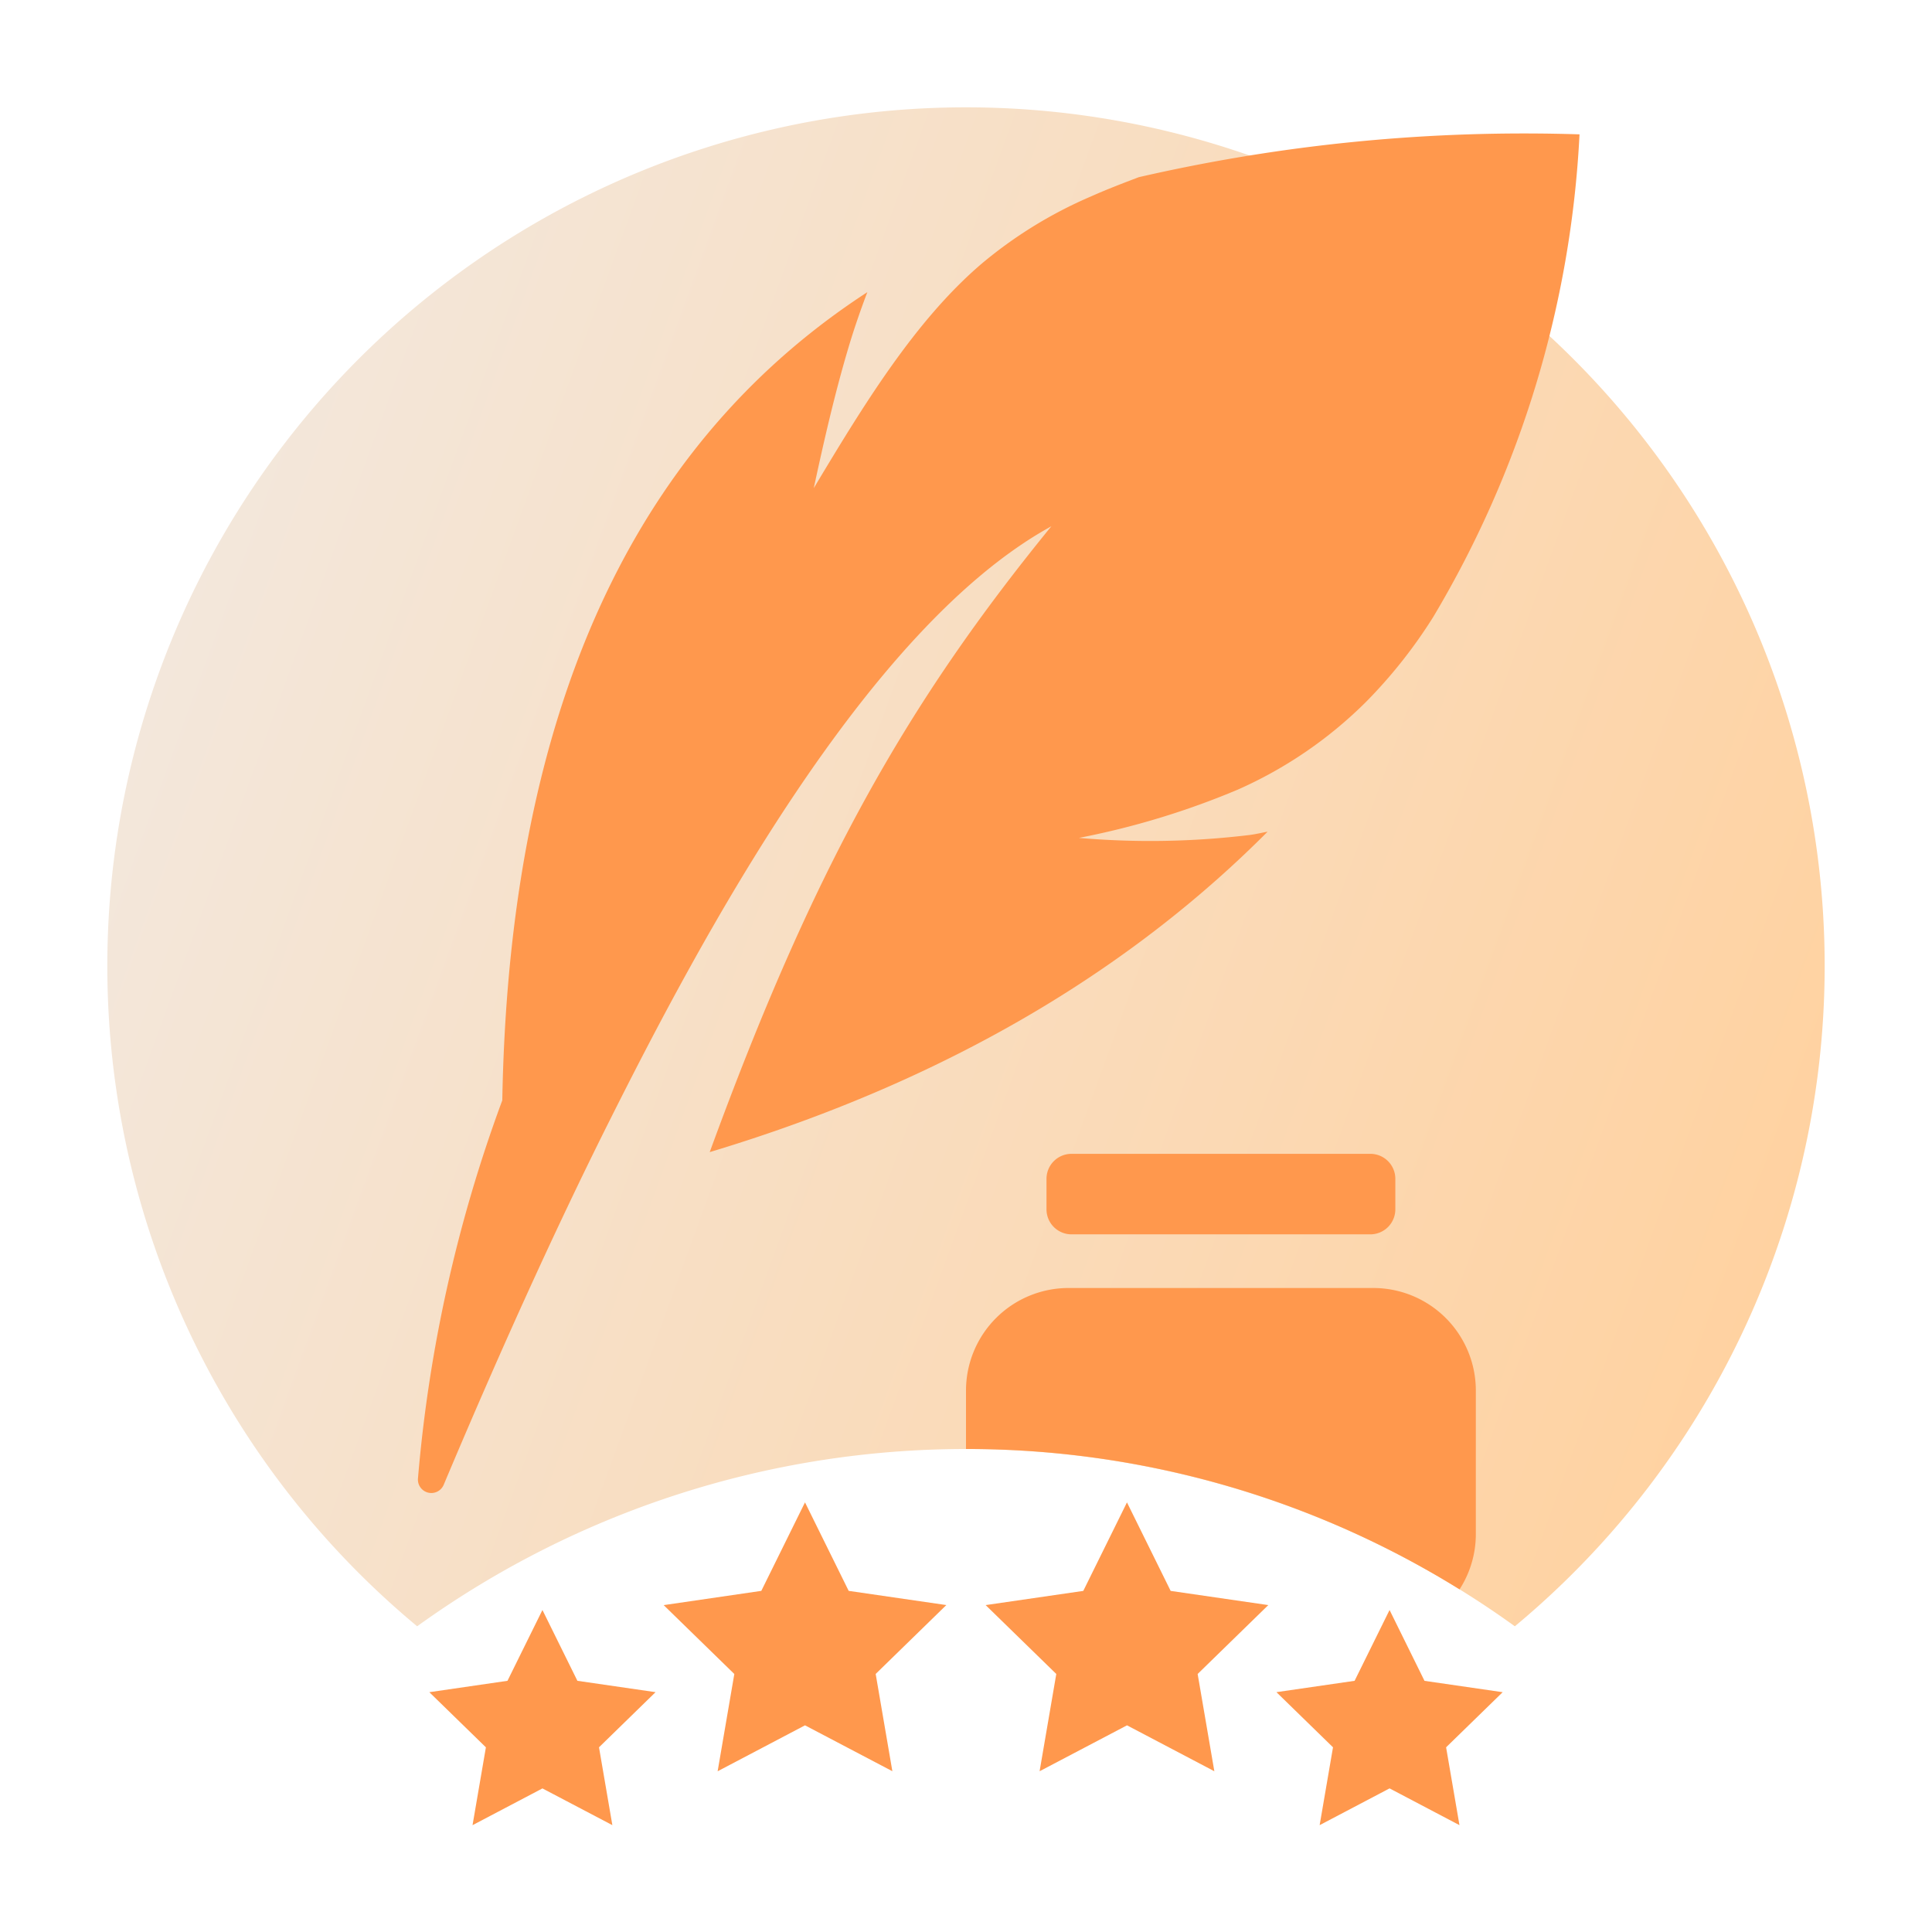
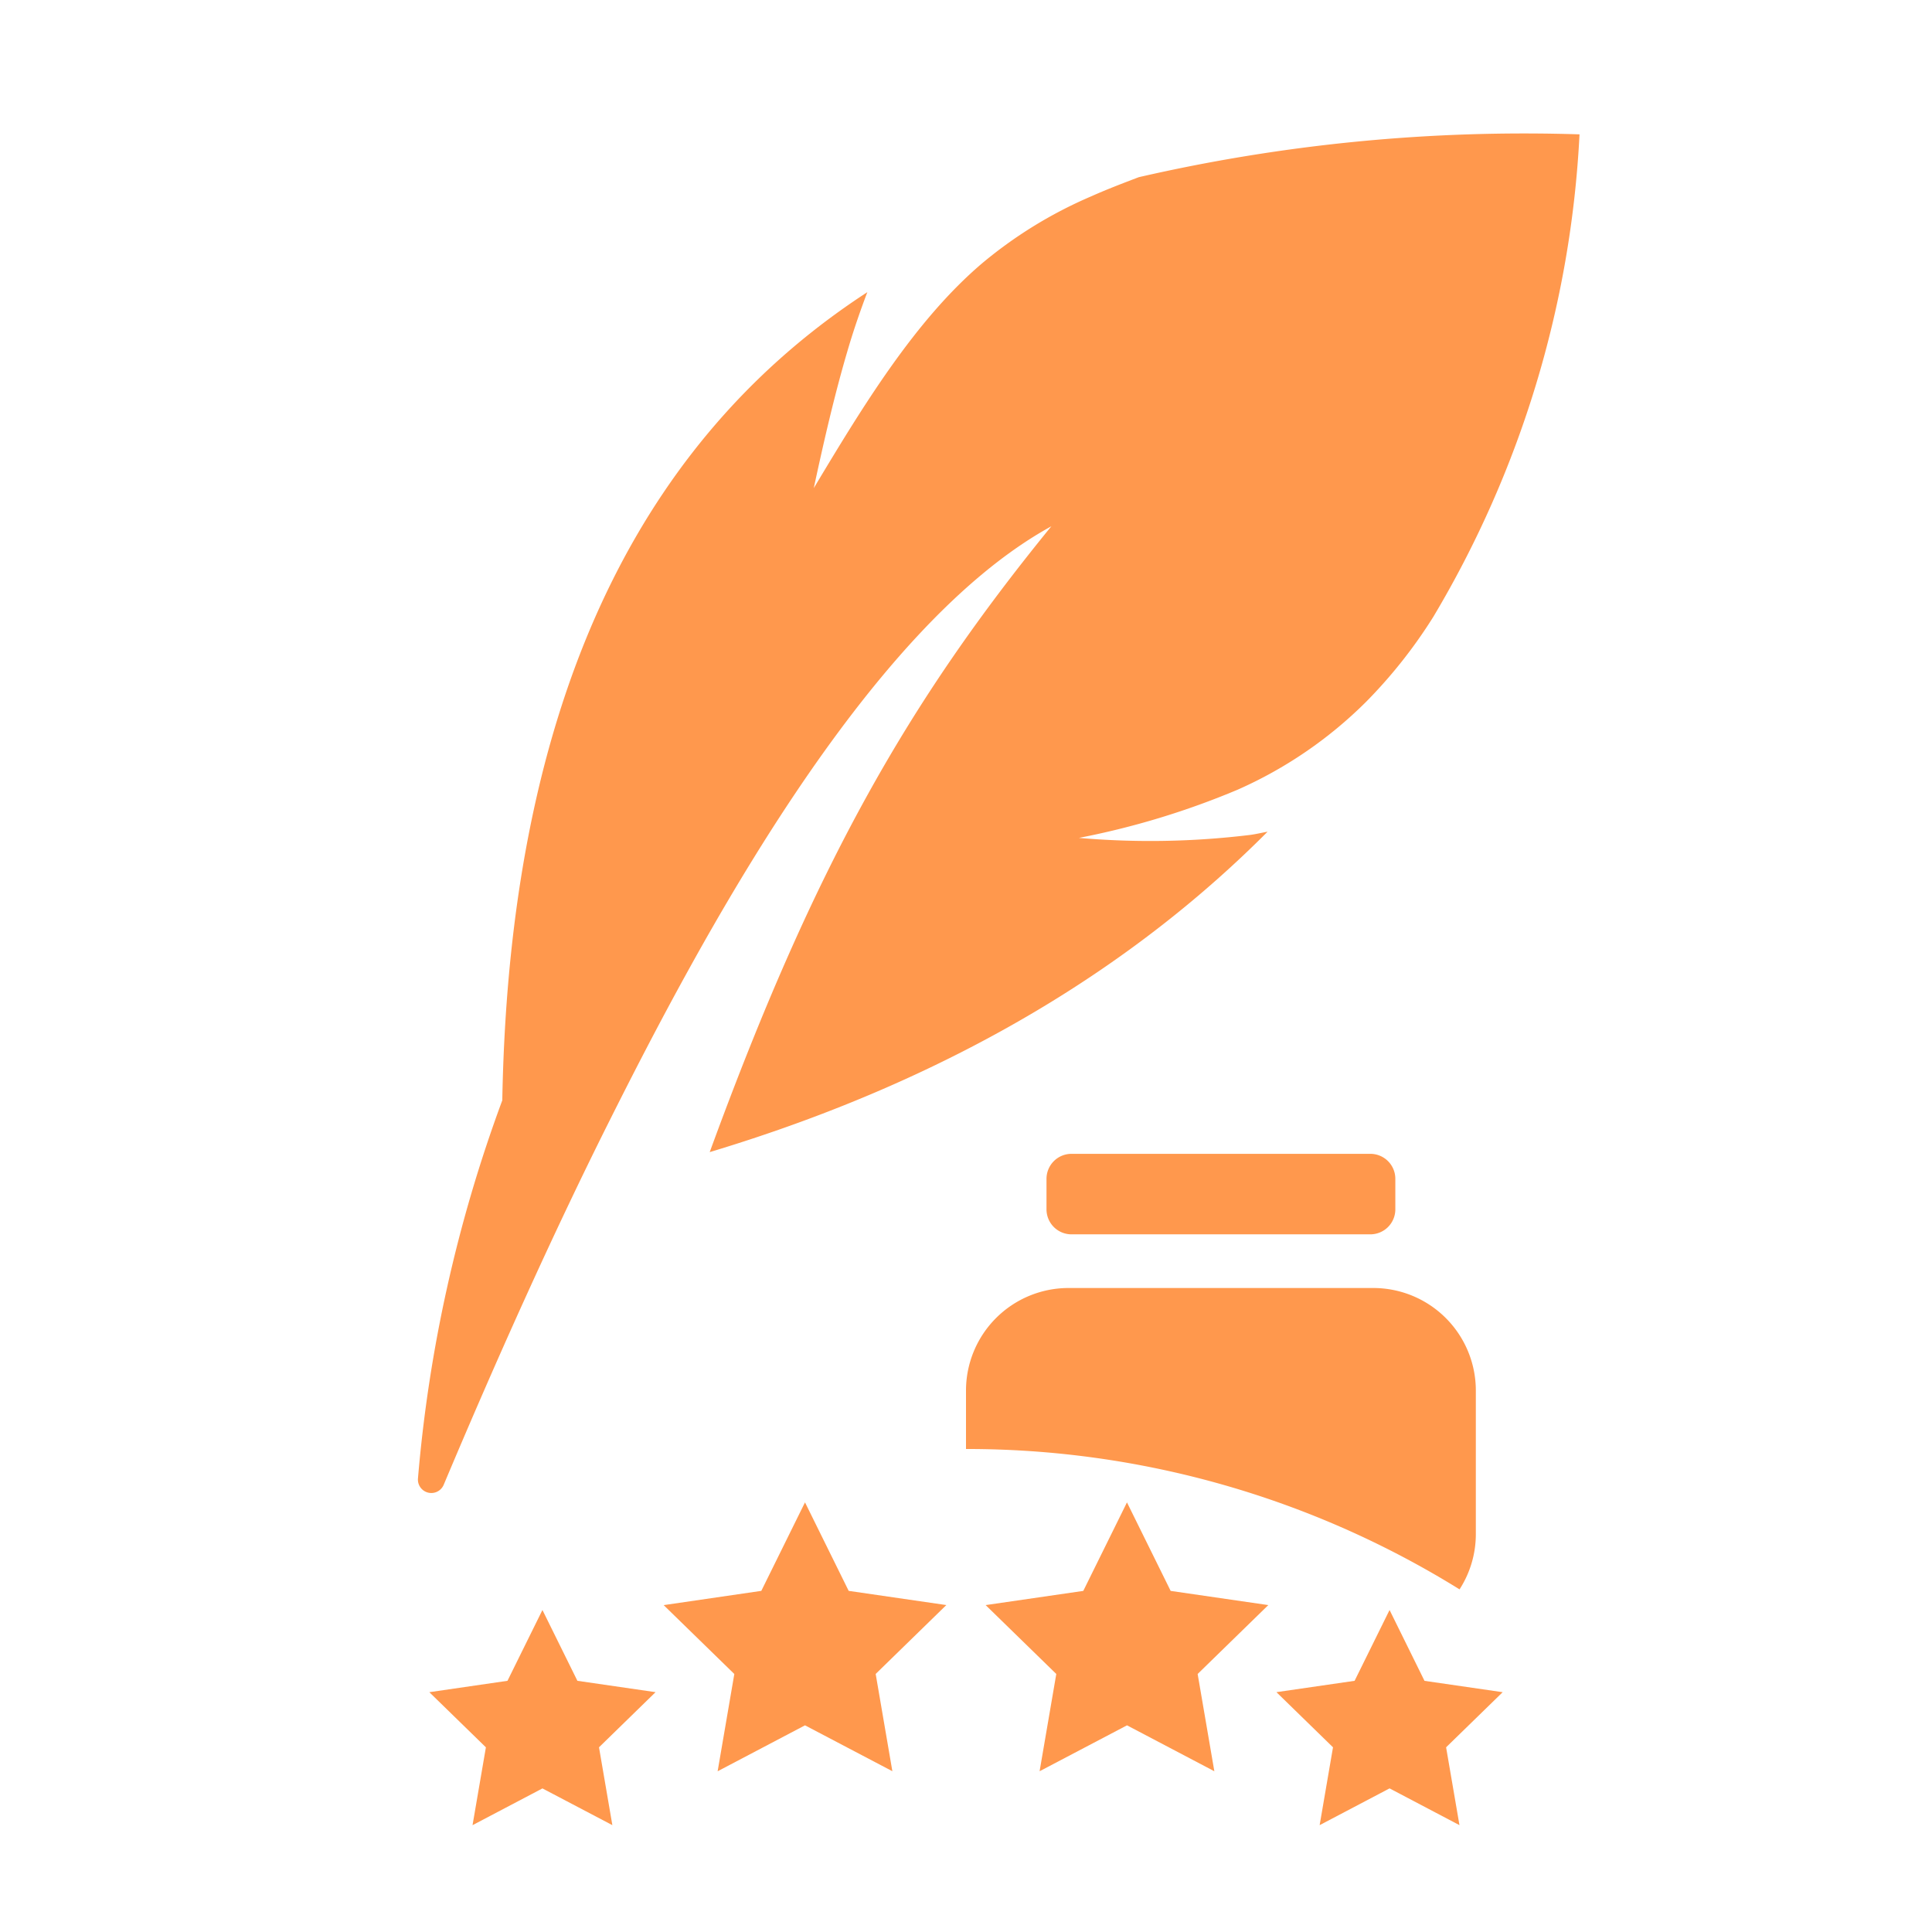
<svg xmlns="http://www.w3.org/2000/svg" viewBox="0 0 72 72">
  <defs>
    <linearGradient id="linear-gradient" x1="6.245" y1="24.164" x2="66.401" y2="46.059" gradientUnits="userSpaceOnUse">
      <stop offset="0" stop-color="#f3e7db" />
      <stop offset="1" stop-color="#ffd2a1" />
    </linearGradient>
  </defs>
  <g id="Export">
-     <path d="M36,4A31.998,31.998,0,0,0,15.546,60.607a34.965,34.965,0,0,1,40.908,0A31.998,31.998,0,0,0,36,4Z" style="fill: url(#linear-gradient)" />
    <path d="M15.576,55.102a53.491,53.491,0,0,1,3.143-14.096c.285-16.098,5.925-25.124,13.604-30.118-.253.668-.485,1.338-.685,2.004-.529,1.769-.93,3.533-1.311,5.299,1.845-3.079,3.77-6.238,6.248-8.357A16.335,16.335,0,0,1,40.664,7.318c.573-.257,1.174-.486,1.776-.715A64.095,64.095,0,0,1,58.864,5.007a38.896,38.896,0,0,1-5.45,17.983,18.403,18.403,0,0,1-2.504,3.165,15.856,15.856,0,0,1-4.788,3.275,29.864,29.864,0,0,1-5.915,1.796,30.744,30.744,0,0,0,6.391-.112c.214-.029.427-.081.641-.119-4.738,4.762-11.397,9.116-20.79,11.941,3.916-10.716,7.396-16.779,12.732-23.323C32.262,23.406,26.055,35.096,22.681,41.834c-2.135,4.264-4.242,8.975-6.146,13.501a.5.5,0,0,1-.959-.233ZM51.069,46A.931.931,0,0,0,52,45.069V43.931A.931.931,0,0,0,51.069,43H39.931A.931.931,0,0,0,39,43.931V45.069a.931.931,0,0,0,.931.931Zm.108,2h-11.355A3.823,3.823,0,0,0,36,51.823V54a34.805,34.805,0,0,1,18.393,5.231A3.795,3.795,0,0,0,55,57.177v-5.355A3.823,3.823,0,0,0,51.177,48ZM22.821,68.018l-.498-2.901,2.108-2.055-2.913-.423-1.303-2.639-1.303,2.639L16,63.063l2.108,2.055-.498,2.901,2.605-1.37Zm28.964-1.37,2.605,1.37-.498-2.901L56,63.063l-2.913-.423L51.785,60l-1.303,2.639-2.913.423,2.108,2.055-.498,2.901Zm-18.529-.64-.622-3.625,2.633-2.567-3.639-.529-1.628-3.298-1.628,3.298L24.733,59.818l2.633,2.567-.622,3.625L30,64.298ZM42,64.298l3.255,1.711-.622-3.625,2.633-2.567-3.639-.529-1.628-3.298-1.628,3.298-3.639.529,2.633,2.567-.622,3.625Z" style="fill: #ff984d" />
  </g>
</svg>